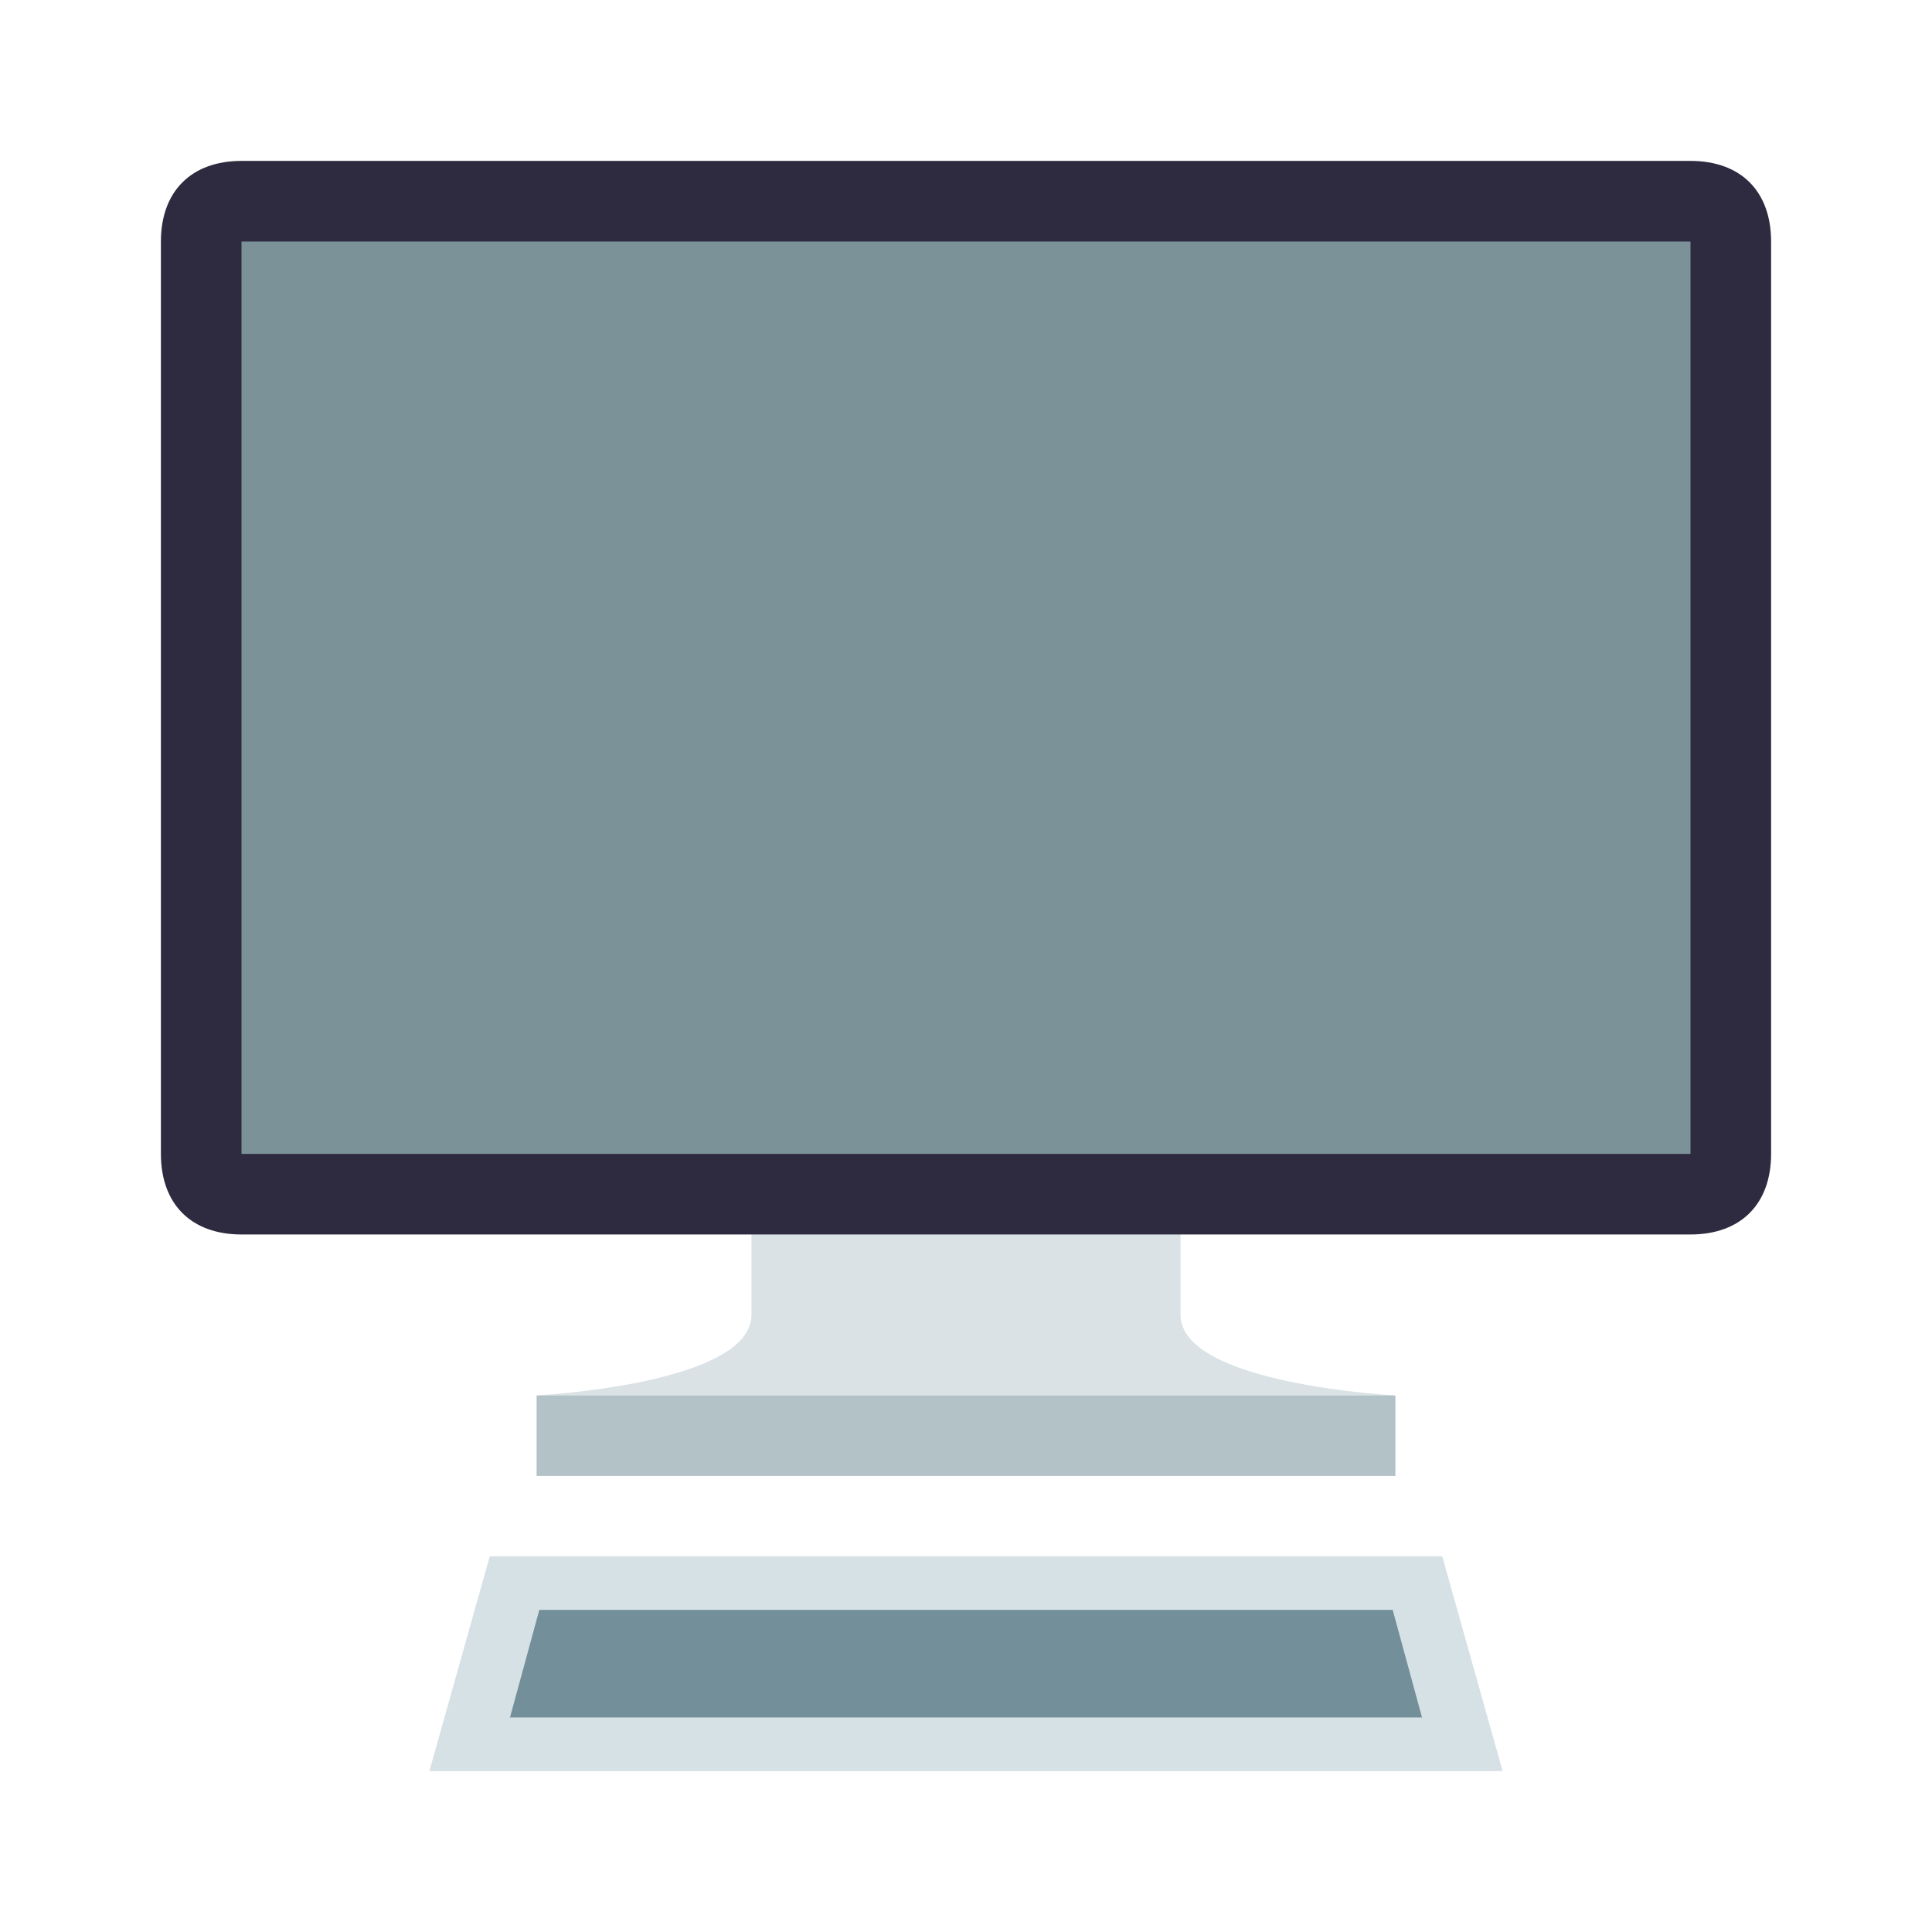
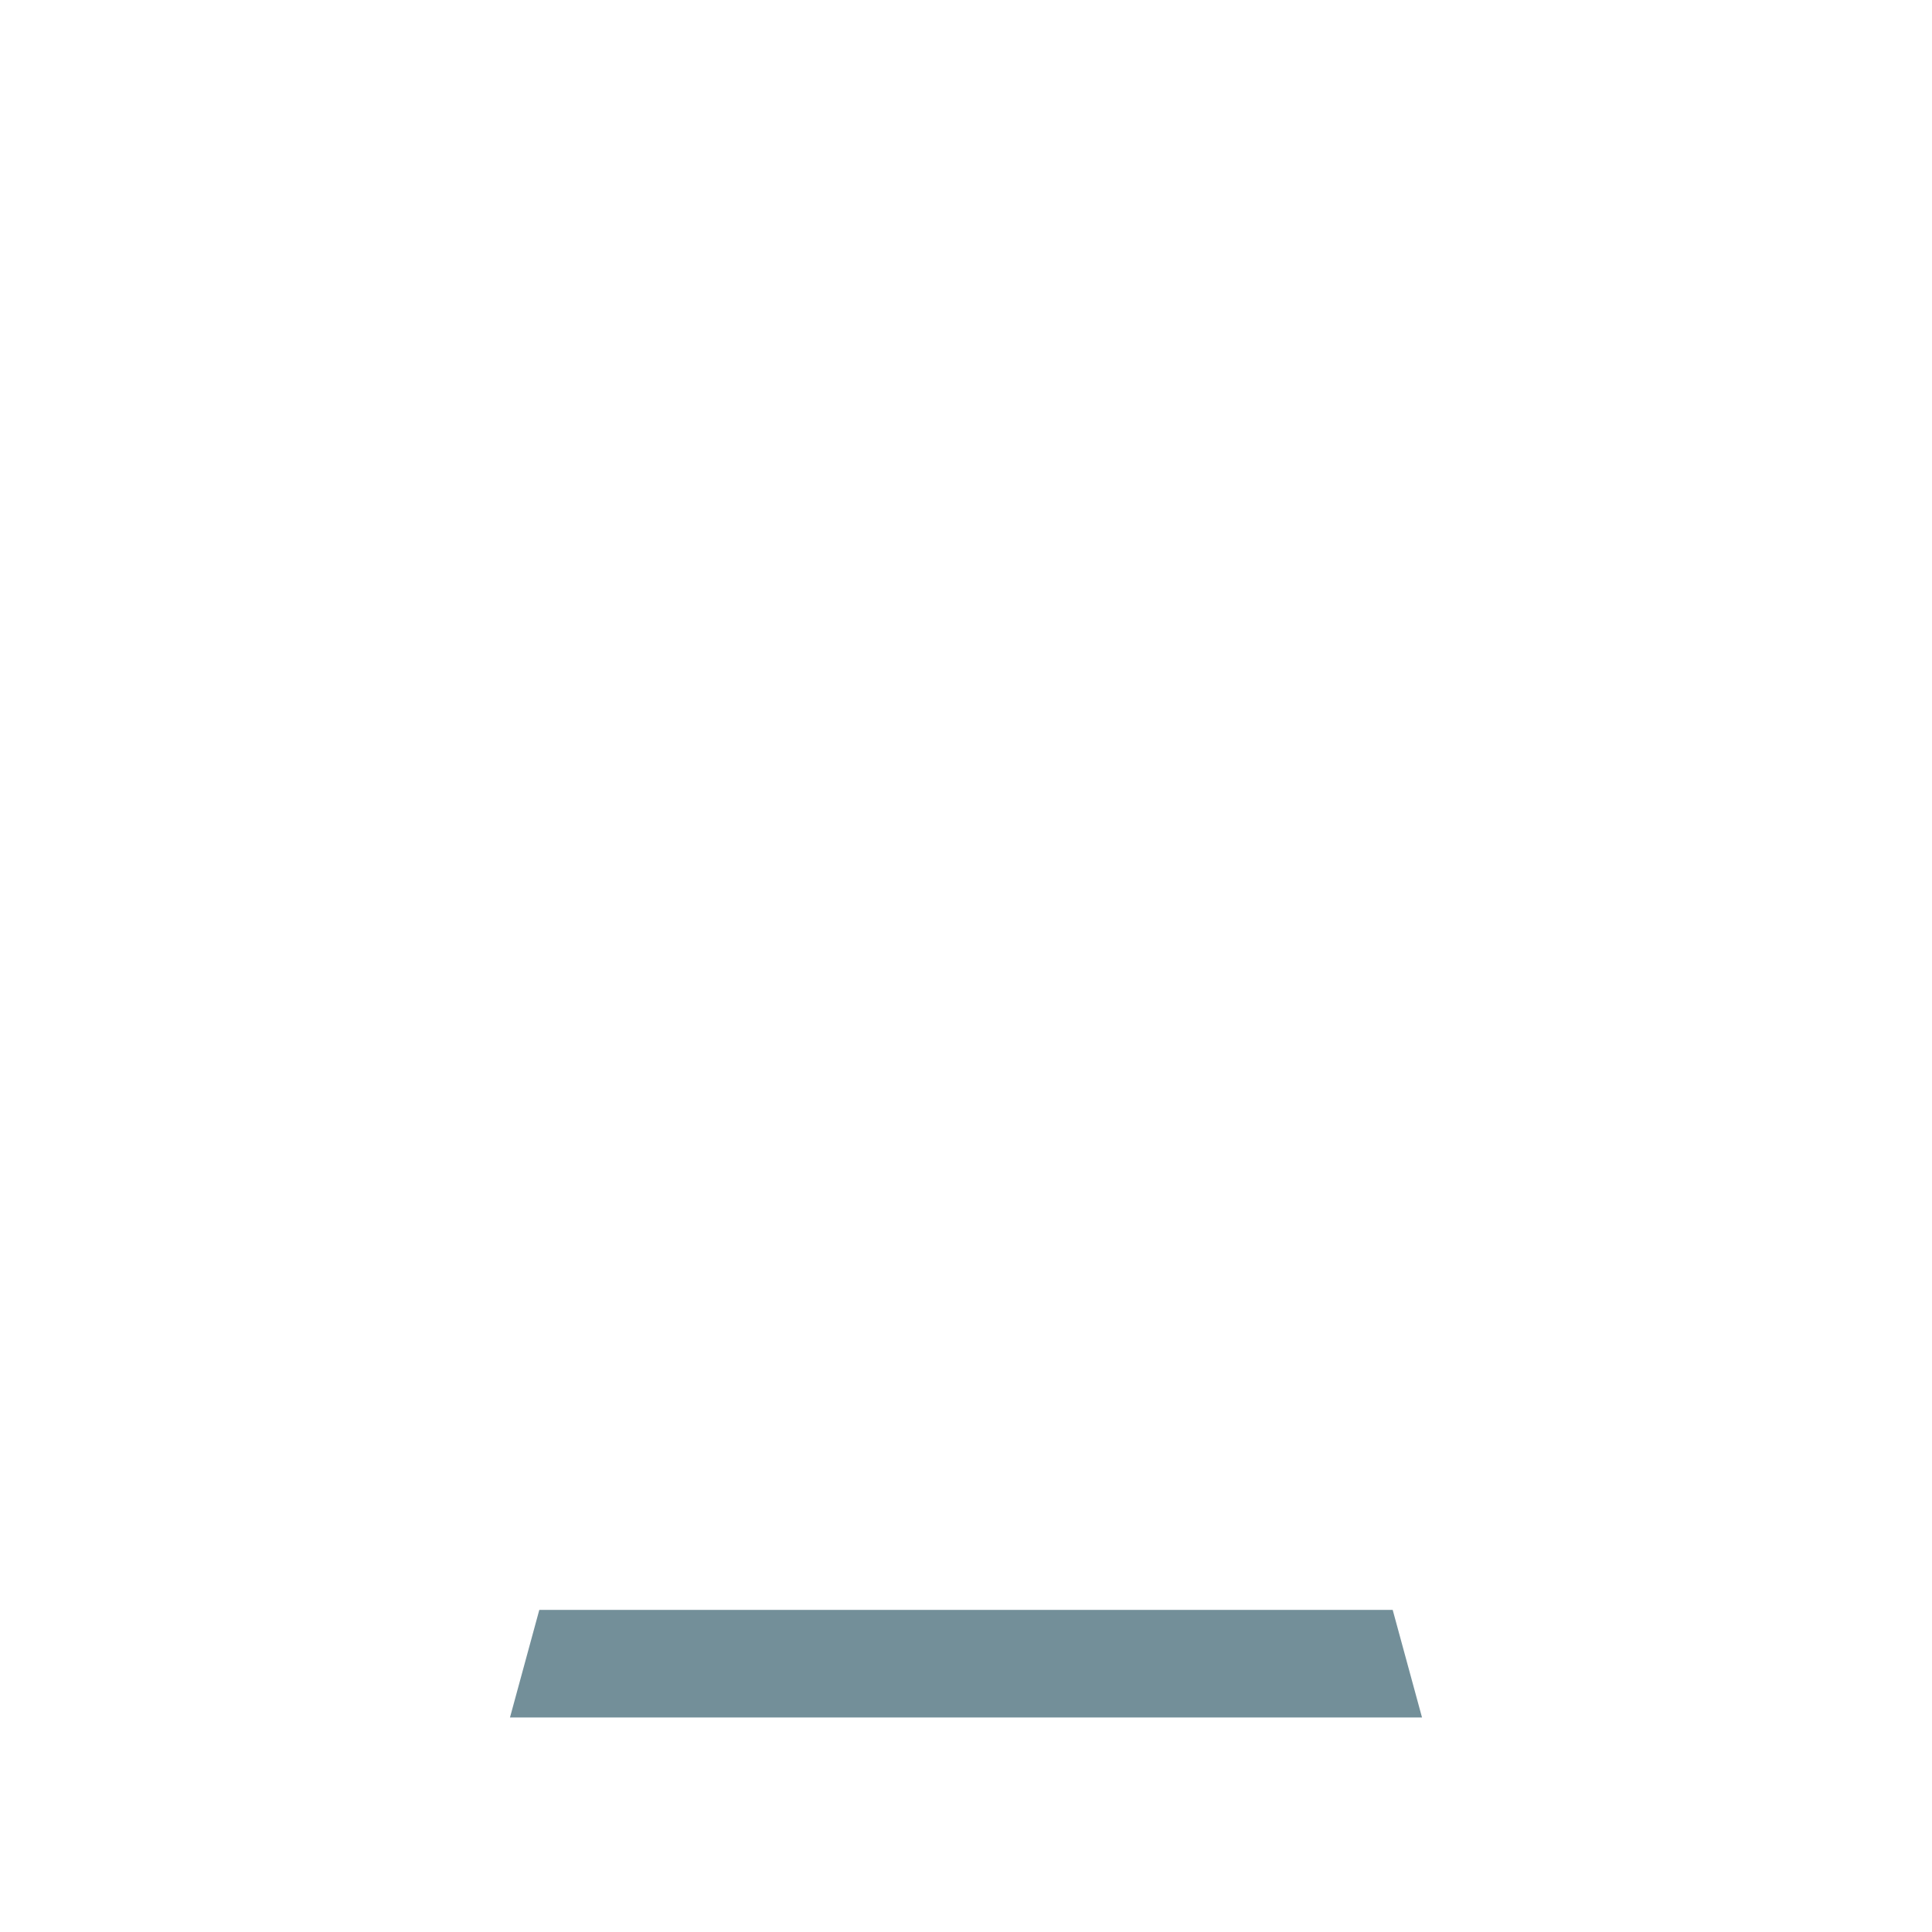
<svg xmlns="http://www.w3.org/2000/svg" width="28px" height="28px" viewBox="0 0 28 28" version="1.1">
  <g id="surface1">
-     <path style=" stroke:none;fill-rule:nonzero;fill:rgb(85.49%,88.627%,89.804%);fill-opacity:1;" d="M 10.891 19.055 C 10.891 20.066 7.777 20.223 7.777 20.223 L 20.223 20.223 C 20.223 20.223 17.109 20.066 17.109 19.055 L 17.109 17.109 L 10.891 17.109 Z M 10.891 19.055 " />
-     <path style=" stroke:none;fill-rule:nonzero;fill:rgb(18.039%,16.471%,24.706%);fill-opacity:1;" d="M 24.5 2.332 L 3.5 2.332 C 2.773 2.332 2.332 2.773 2.332 3.5 L 2.332 16.723 C 2.332 17.453 2.773 17.891 3.5 17.891 L 24.5 17.891 C 25.23 17.891 25.668 17.449 25.668 16.723 L 25.668 3.5 C 25.668 2.773 25.23 2.332 24.5 2.332 Z M 24.5 2.332 " />
-     <path style=" stroke:none;fill-rule:nonzero;fill:rgb(48.627%,57.255%,60%);fill-opacity:1;" d="M 3.5 3.5 L 24.5 3.5 L 24.5 16.723 L 3.5 16.723 Z M 3.5 3.5 " />
-     <path style=" stroke:none;fill-rule:nonzero;fill:rgb(70.196%,76.078%,77.647%);fill-opacity:1;" d="M 7.777 20.223 L 20.223 20.223 L 20.223 21.391 L 7.777 21.391 Z M 7.777 20.223 " />
-     <path style=" stroke:none;fill-rule:nonzero;fill:rgb(83.922%,88.235%,89.804%);fill-opacity:1;" d="M 20.902 22.555 L 7.098 22.555 L 6.223 25.668 L 21.777 25.668 Z M 20.902 22.555 " />
    <path style=" stroke:none;fill-rule:nonzero;fill:rgb(45.098%,56.078%,60%);fill-opacity:1;" d="M 20.184 23.332 L 20.609 24.891 L 7.391 24.891 L 7.816 23.332 L 20.184 23.332 " />
  </g>
</svg>